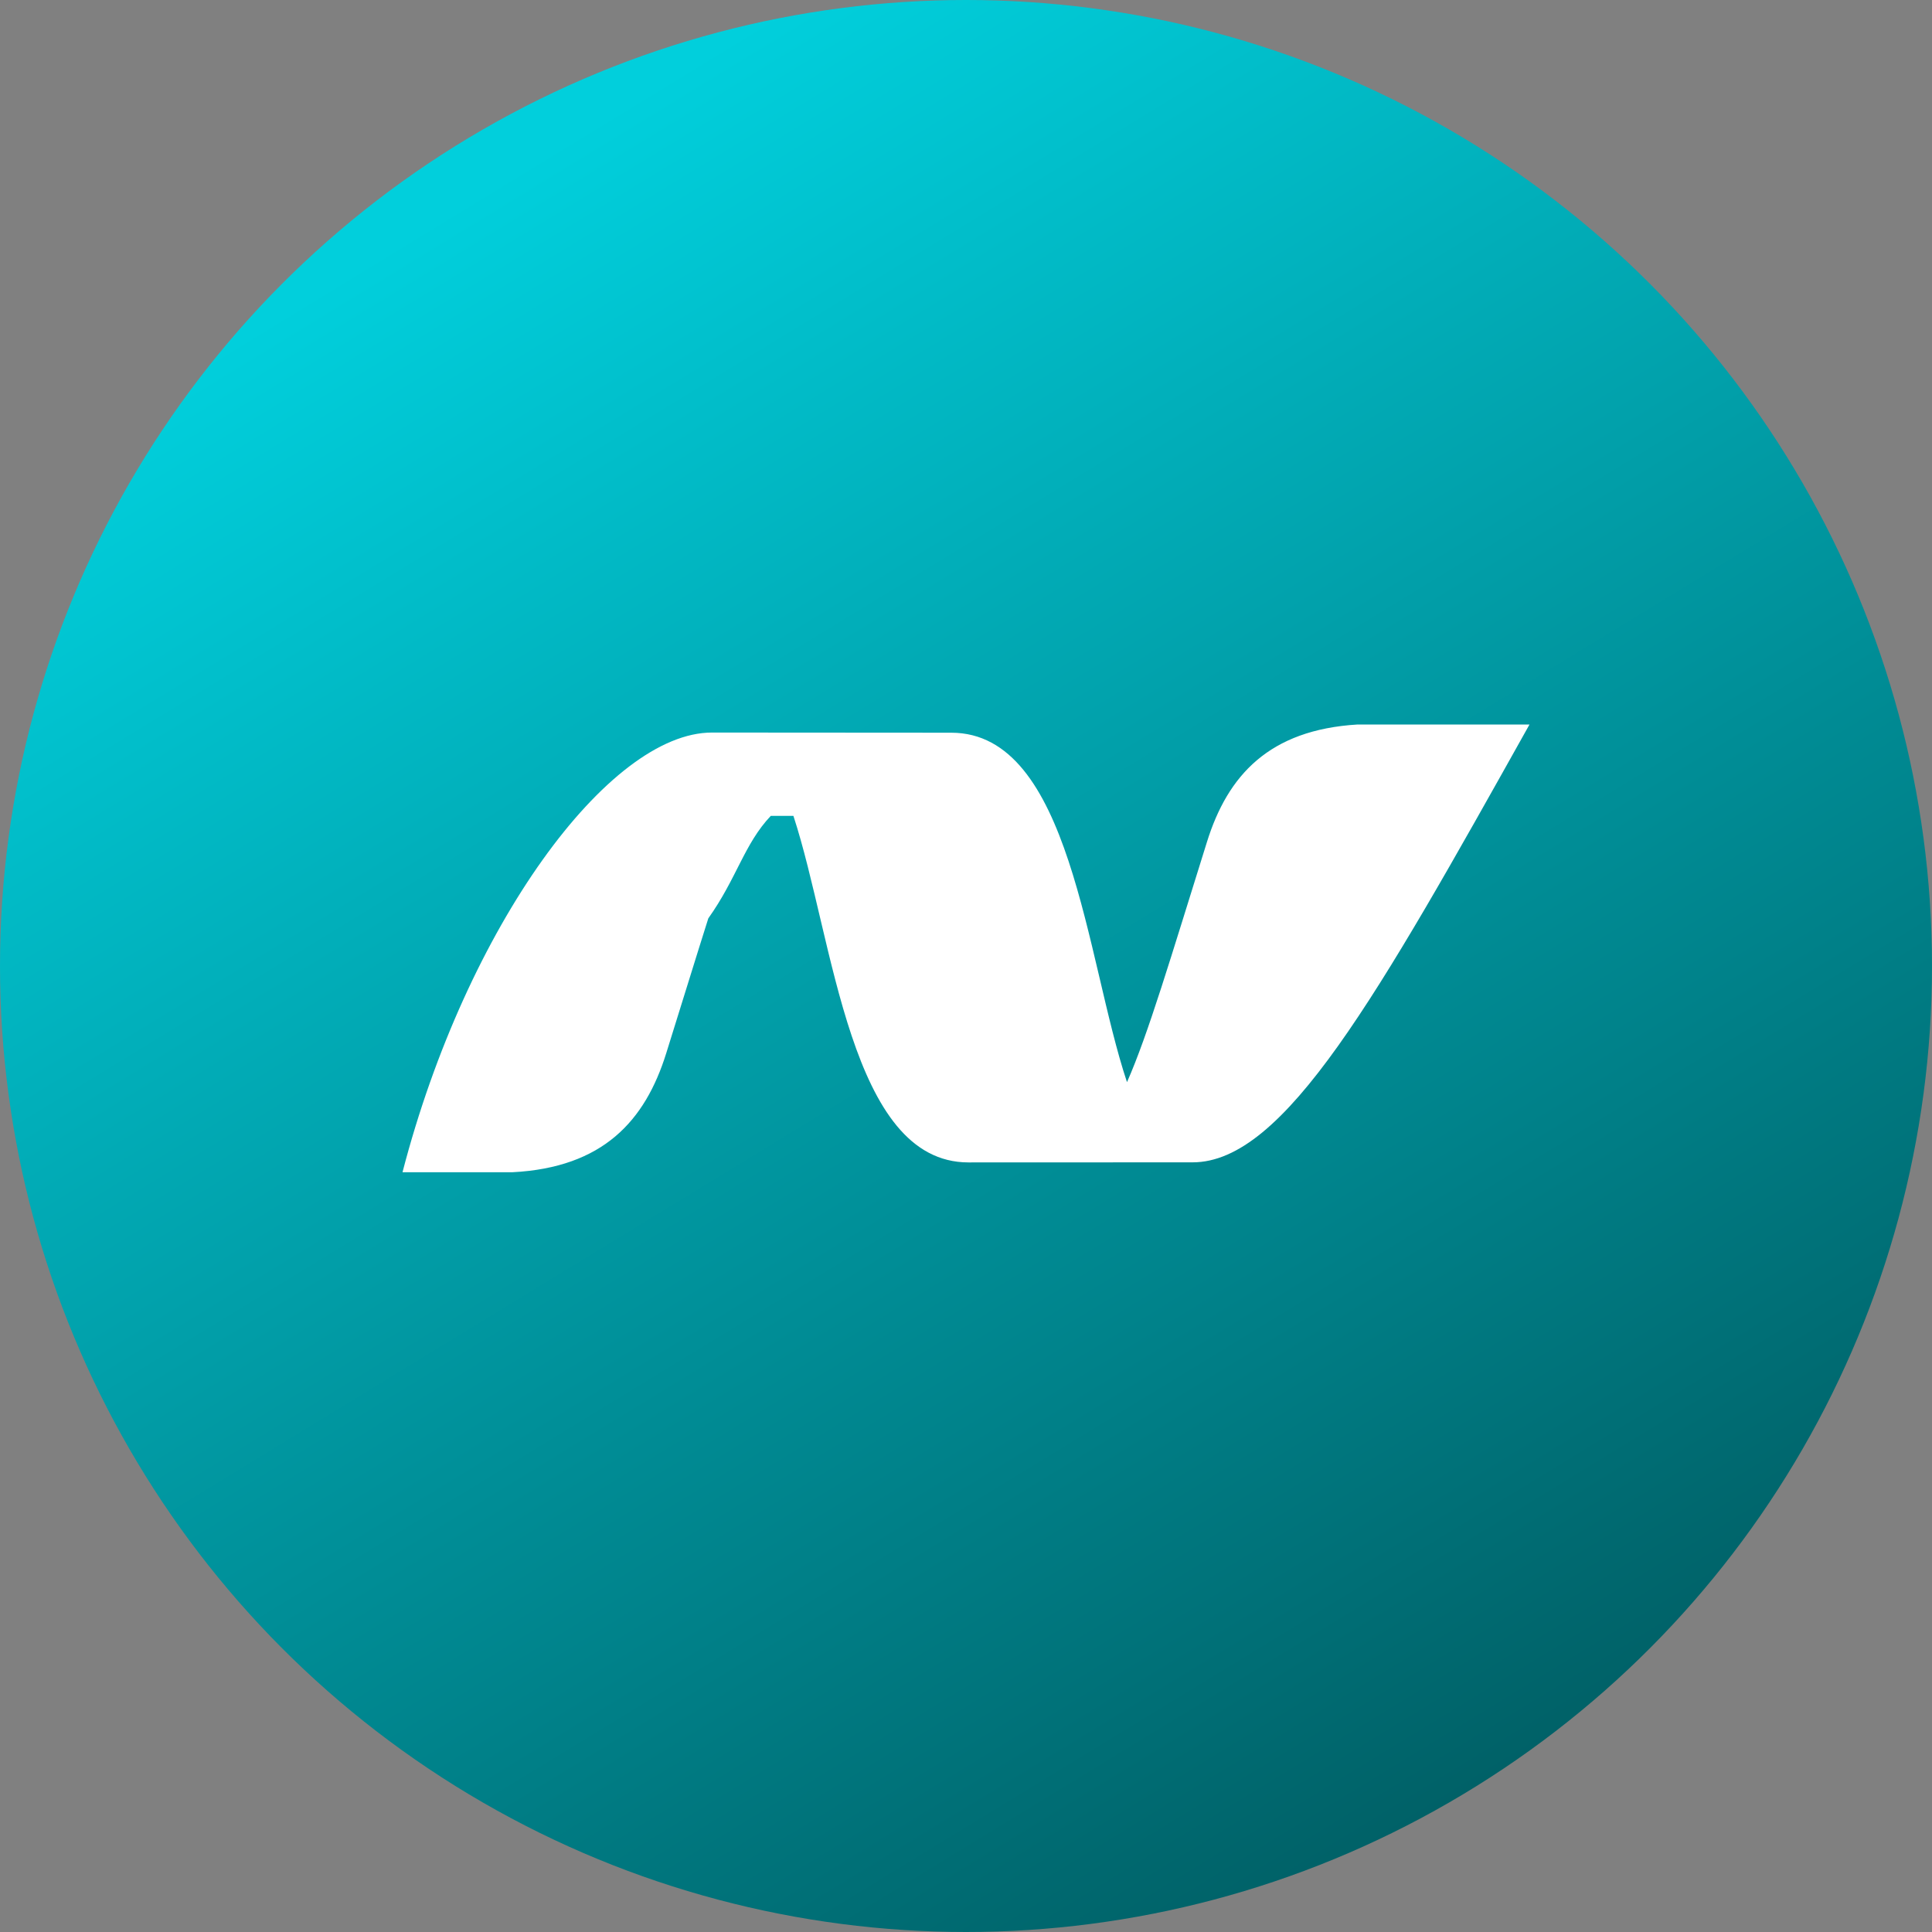
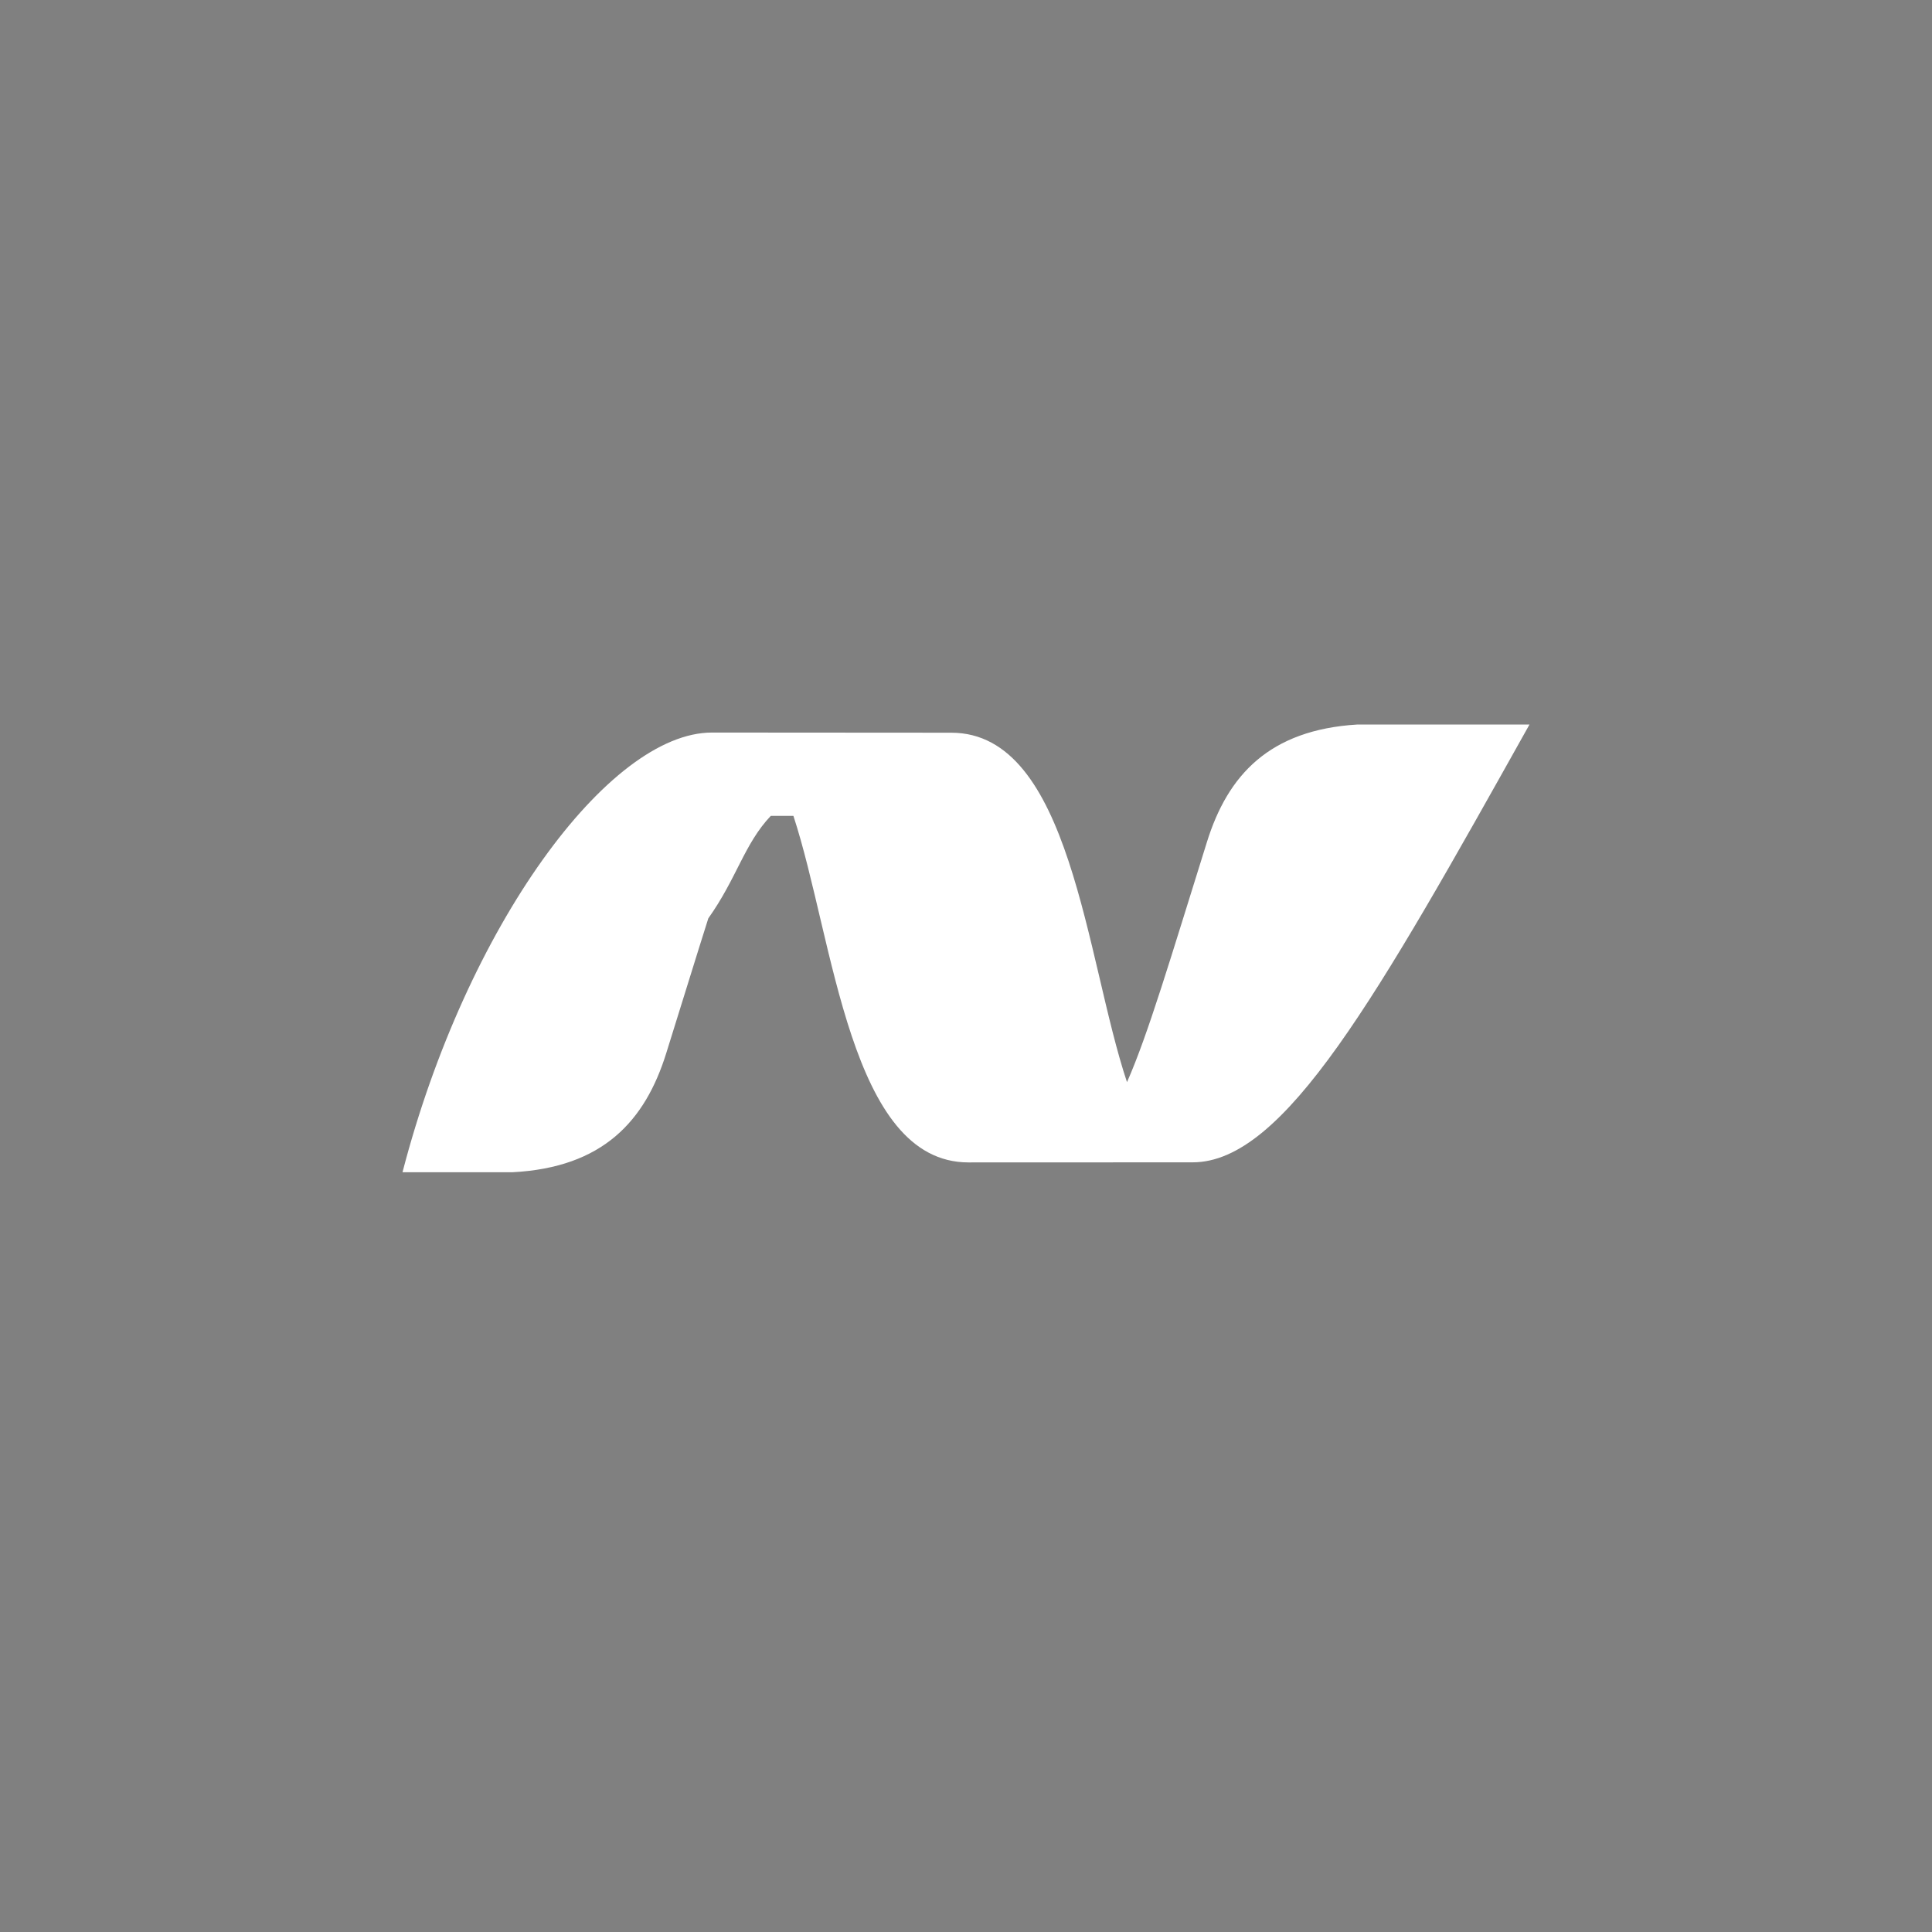
<svg xmlns="http://www.w3.org/2000/svg" width="24" height="24" viewBox="0 0 24 24" fill="none">
  <rect x="0" y="0" width="24" height="24" fill="#808080" stroke="none" />
-   <circle cx="12" cy="12" r="12" fill="url(#paint0_linear_149_2505)" />
  <path d="M16.865 9C15.766 9.066 15.251 9.631 14.993 10.46C14.54 11.907 14.264 12.844 14 13.443C13.488 11.907 13.303 9.102 11.817 9.102L8.844 9.1C7.562 9.1 5.796 11.499 5 14.562H6.365C7.492 14.504 8.014 13.923 8.276 13.084C8.48 12.432 8.653 11.868 8.799 11.408C9.153 10.911 9.245 10.483 9.575 10.135H9.856C10.361 11.678 10.555 14.44 12.031 14.44L14.815 14.439C15.953 14.439 17.101 12.395 19 9L16.865 9Z" fill="white" />
  <defs>
    <linearGradient id="paint0_linear_149_2505" x1="3.927" y1="3.273" x2="16.582" y2="24" gradientUnits="userSpaceOnUse">
      <stop offset="0.012" stop-color="#01CFDC" />
      <stop offset="1" stop-color="#005E64" />
    </linearGradient>
  </defs>
</svg>